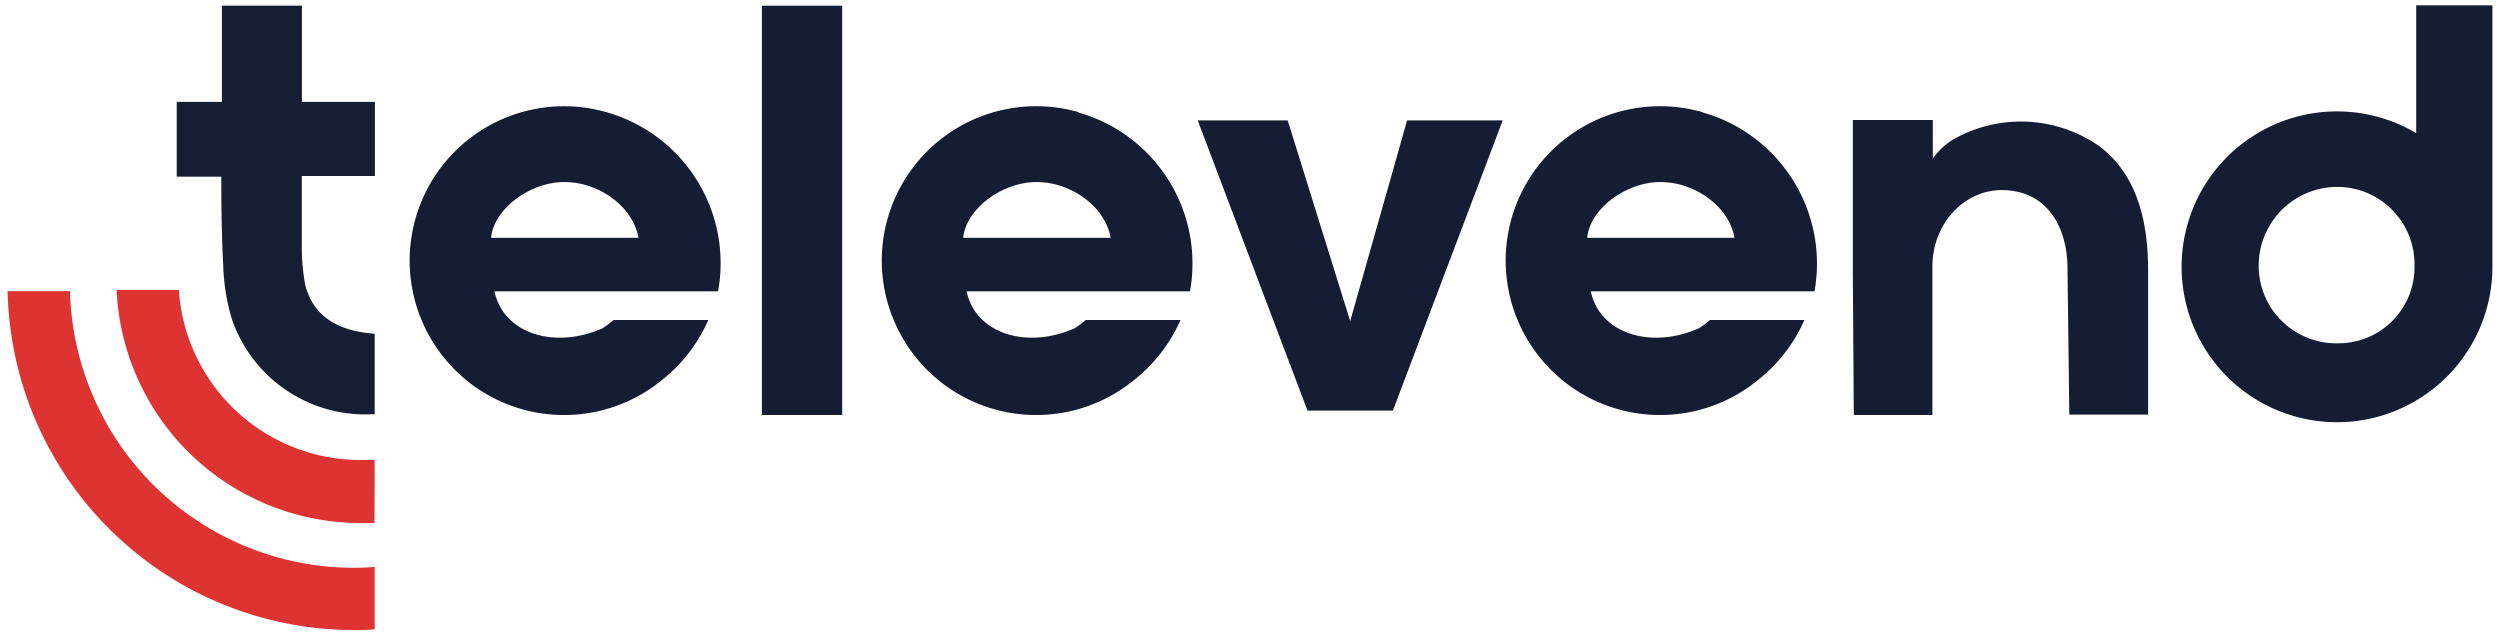
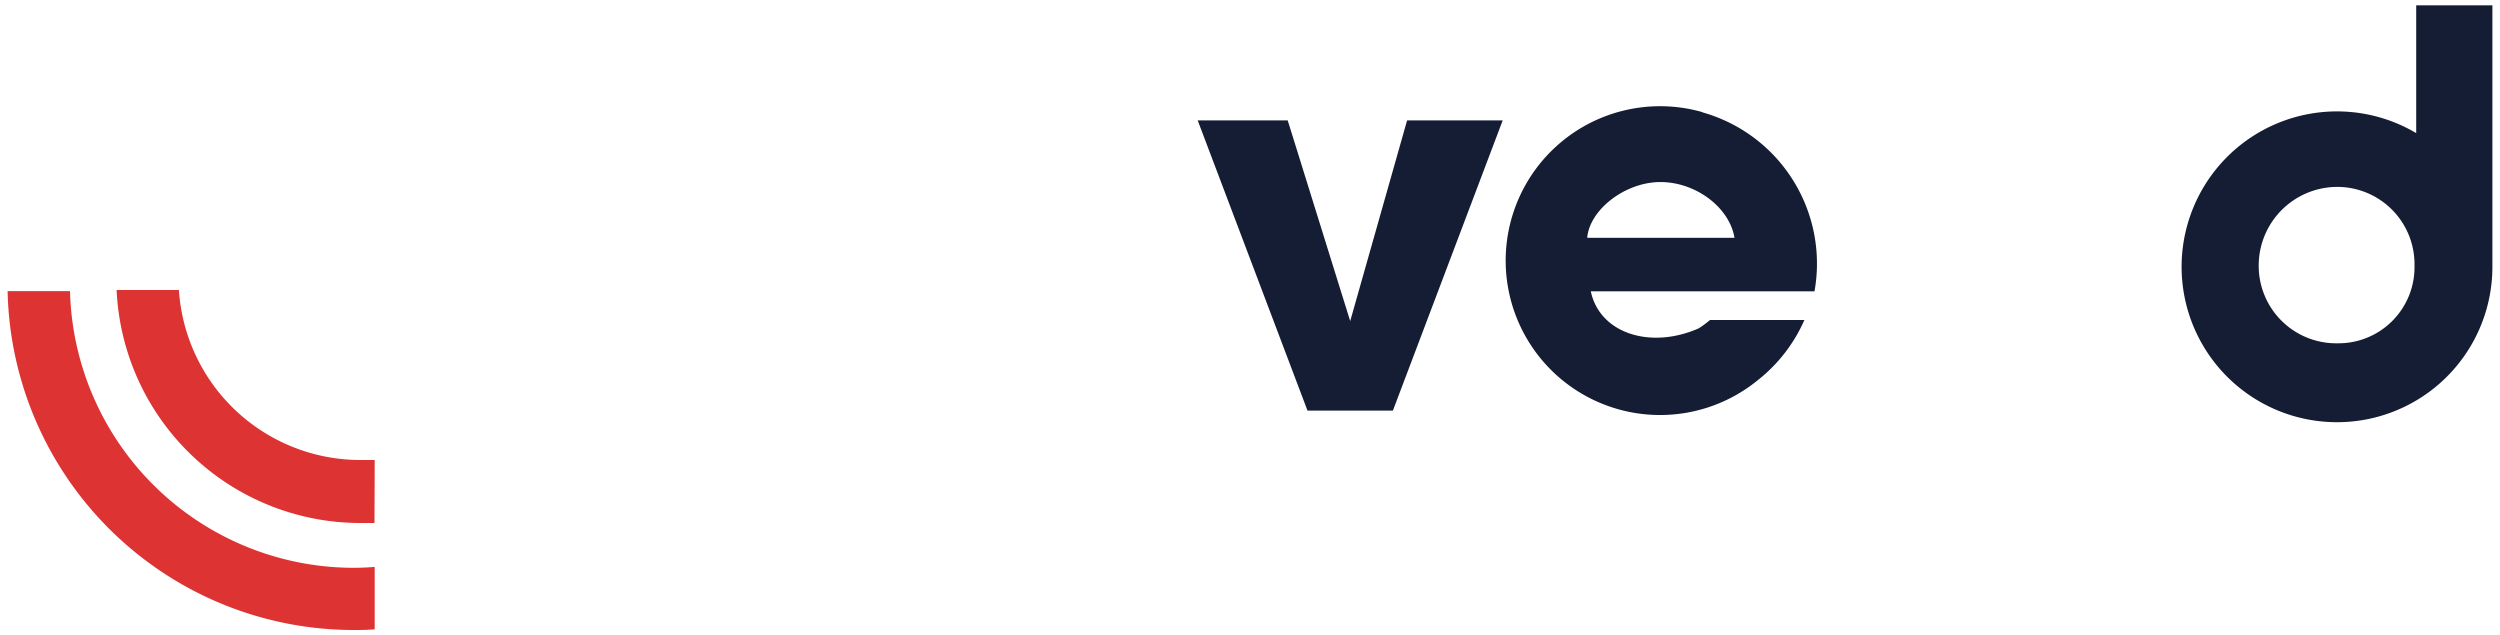
<svg xmlns="http://www.w3.org/2000/svg" id="Layer_1" data-name="Layer 1" viewBox="0 0 250 63.54">
  <defs>
    <style>.cls-2{fill:#151e33;}.cls-3{fill:#de3333;}.cls-4{fill:#141d33;}</style>
  </defs>
-   <path class="cls-2" d="M37.47,33.38,37,33.33q-5.33-.53-6.46-4.76a20.25,20.25,0,0,1-.36-3.65c0-1.06,0-3.15,0-7.32h7.31V10.19h-7.3V.57h-8v9.62H17.67v7.48h4.46c0,1.11,0,5.42.19,8.8a20.86,20.86,0,0,0,.83,5.32,14.09,14.09,0,0,0,14.32,9.62Z" />
  <path class="cls-3" d="M37.47,56.69c-.71.06-1.41.09-2.13.09A28.4,28.4,0,0,1,7,29.11H.76A34.63,34.63,0,0,0,35.34,63c.71,0,1.42,0,2.13-.07Z" />
  <path class="cls-3" d="M37.47,46l-.88,0-.57,0a18.19,18.19,0,0,1-18.13-17H11.66A24.41,24.41,0,0,0,36,52.3c.29,0,.59,0,.88,0l.57,0Z" />
-   <rect class="cls-4" x="76.19" y="0.57" width="8.03" height="40.93" />
-   <path class="cls-4" d="M206.75,26.86c0-4.15-2.05-7.85-6.58-7.85-3.75,0-6.93,3.34-6.93,7.65V41.5h-7.86l-.1-14.64V12h8c0,1.17,0,2.69,0,3.86a7,7,0,0,1,2-1.89,13.7,13.7,0,0,1,14.64.64c3.87,2.9,4.88,7.7,4.89,12.31l0,9.44c0,1.7,0,3.4,0,5.1h-7.88Z" />
  <polygon class="cls-4" points="119.77 12.04 128.77 12.04 135.02 32.11 140.71 12.04 150.27 12.04 139.29 41.06 130.75 41.06 119.77 12.04" />
-   <path class="cls-4" d="M60.62,11.21A15.44,15.44,0,1,0,66.2,38h0A15.63,15.63,0,0,0,70.83,32H61.36a9.71,9.71,0,0,1-1.11.83c-4.78,2.12-9.91.55-10.8-3.7H71.81A15.7,15.7,0,0,0,60.62,11.21M49.11,23.78c.25-2.76,3.64-5.44,7.07-5.57,3.6-.13,7.13,2.42,7.67,5.57Z" />
-   <path class="cls-4" d="M107.84,11.21A15.44,15.44,0,1,0,113.41,38h0A15.66,15.66,0,0,0,118.05,32h-9.47a9.82,9.82,0,0,1-1.12.83c-4.78,2.12-9.9.55-10.8-3.7H119a15.7,15.7,0,0,0-11.18-17.89M96.32,23.78c.25-2.76,3.65-5.44,7.07-5.57,3.6-.13,7.14,2.42,7.67,5.57Z" />
  <path class="cls-4" d="M170.23,11.21A15.44,15.44,0,1,0,175.8,38h0A15.66,15.66,0,0,0,180.44,32H171a9.82,9.82,0,0,1-1.12.83c-4.78,2.12-9.9.55-10.8-3.7h22.37a15.71,15.71,0,0,0-11.19-17.89M158.72,23.78c.24-2.76,3.64-5.44,7.06-5.57,3.6-.13,7.14,2.42,7.67,5.57Z" />
  <path class="cls-4" d="M249.24,26.56a15.54,15.54,0,1,1-7.62-13.25V.53h7.62v26Zm-15.5-7.87a7.87,7.87,0,0,0-7.87,7.87,7.75,7.75,0,0,0,7.87,7.77,7.61,7.61,0,0,0,7.71-7.77,7.73,7.73,0,0,0-7.71-7.87" />
</svg>